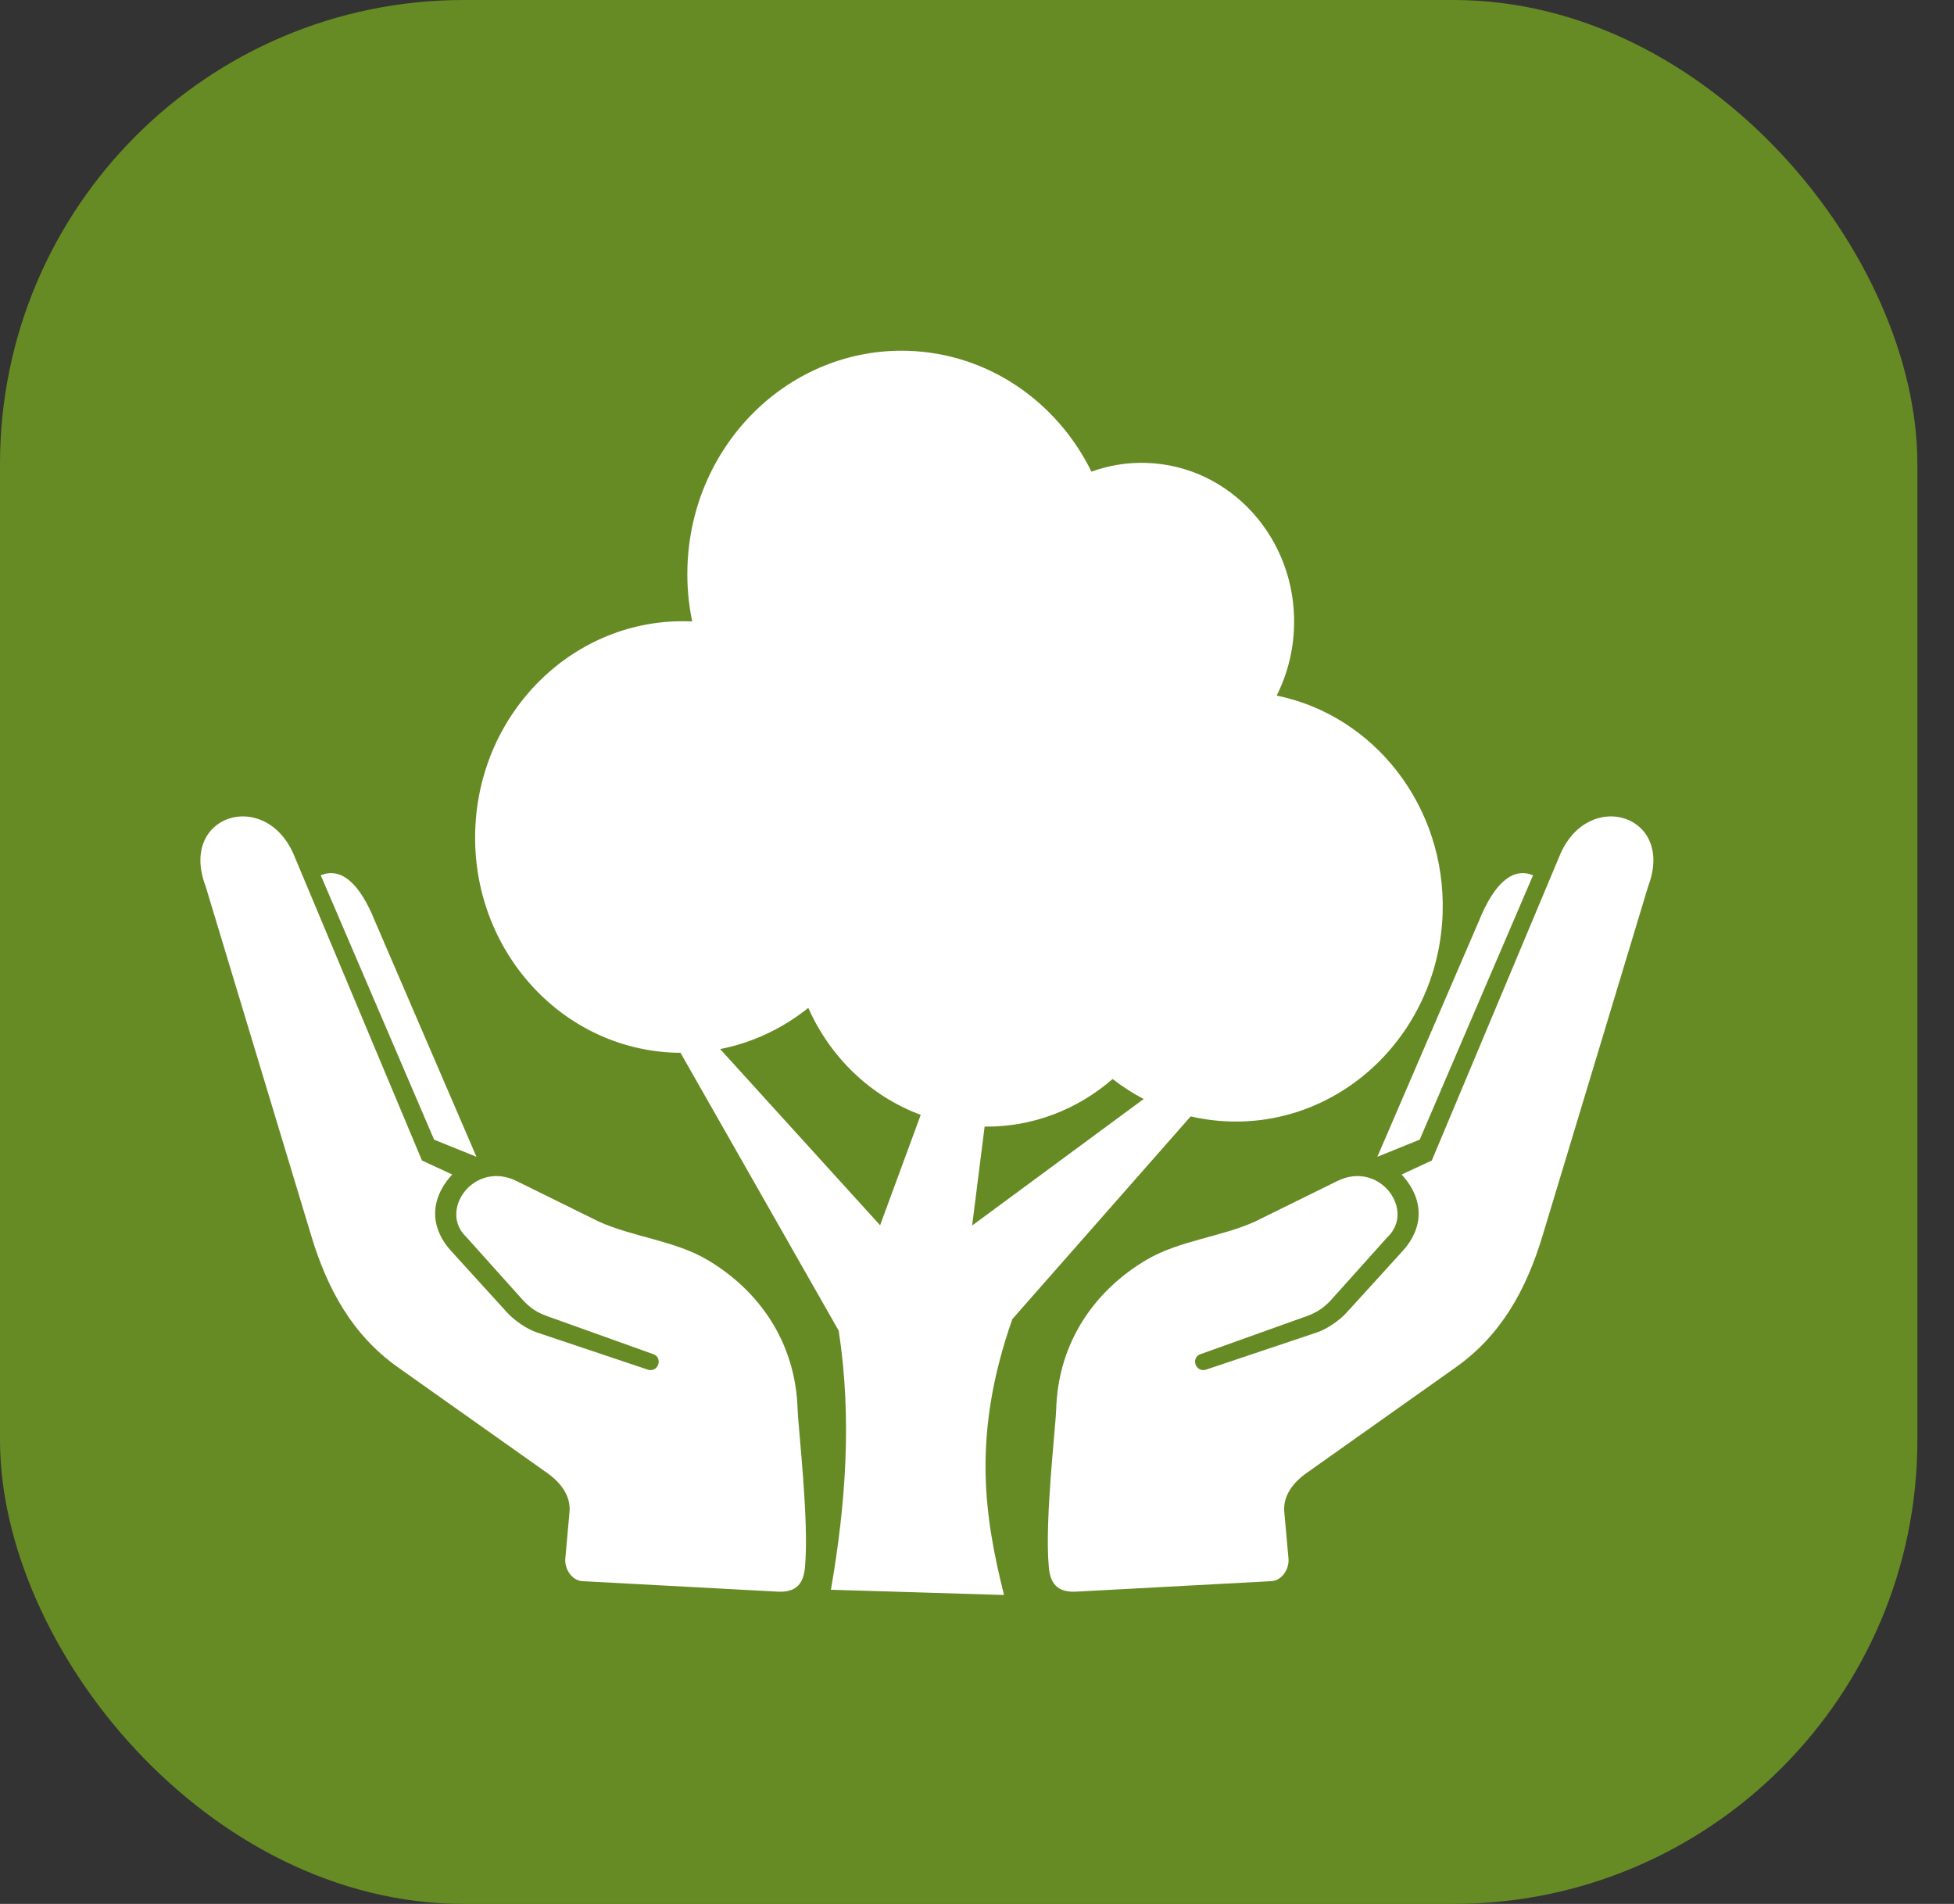
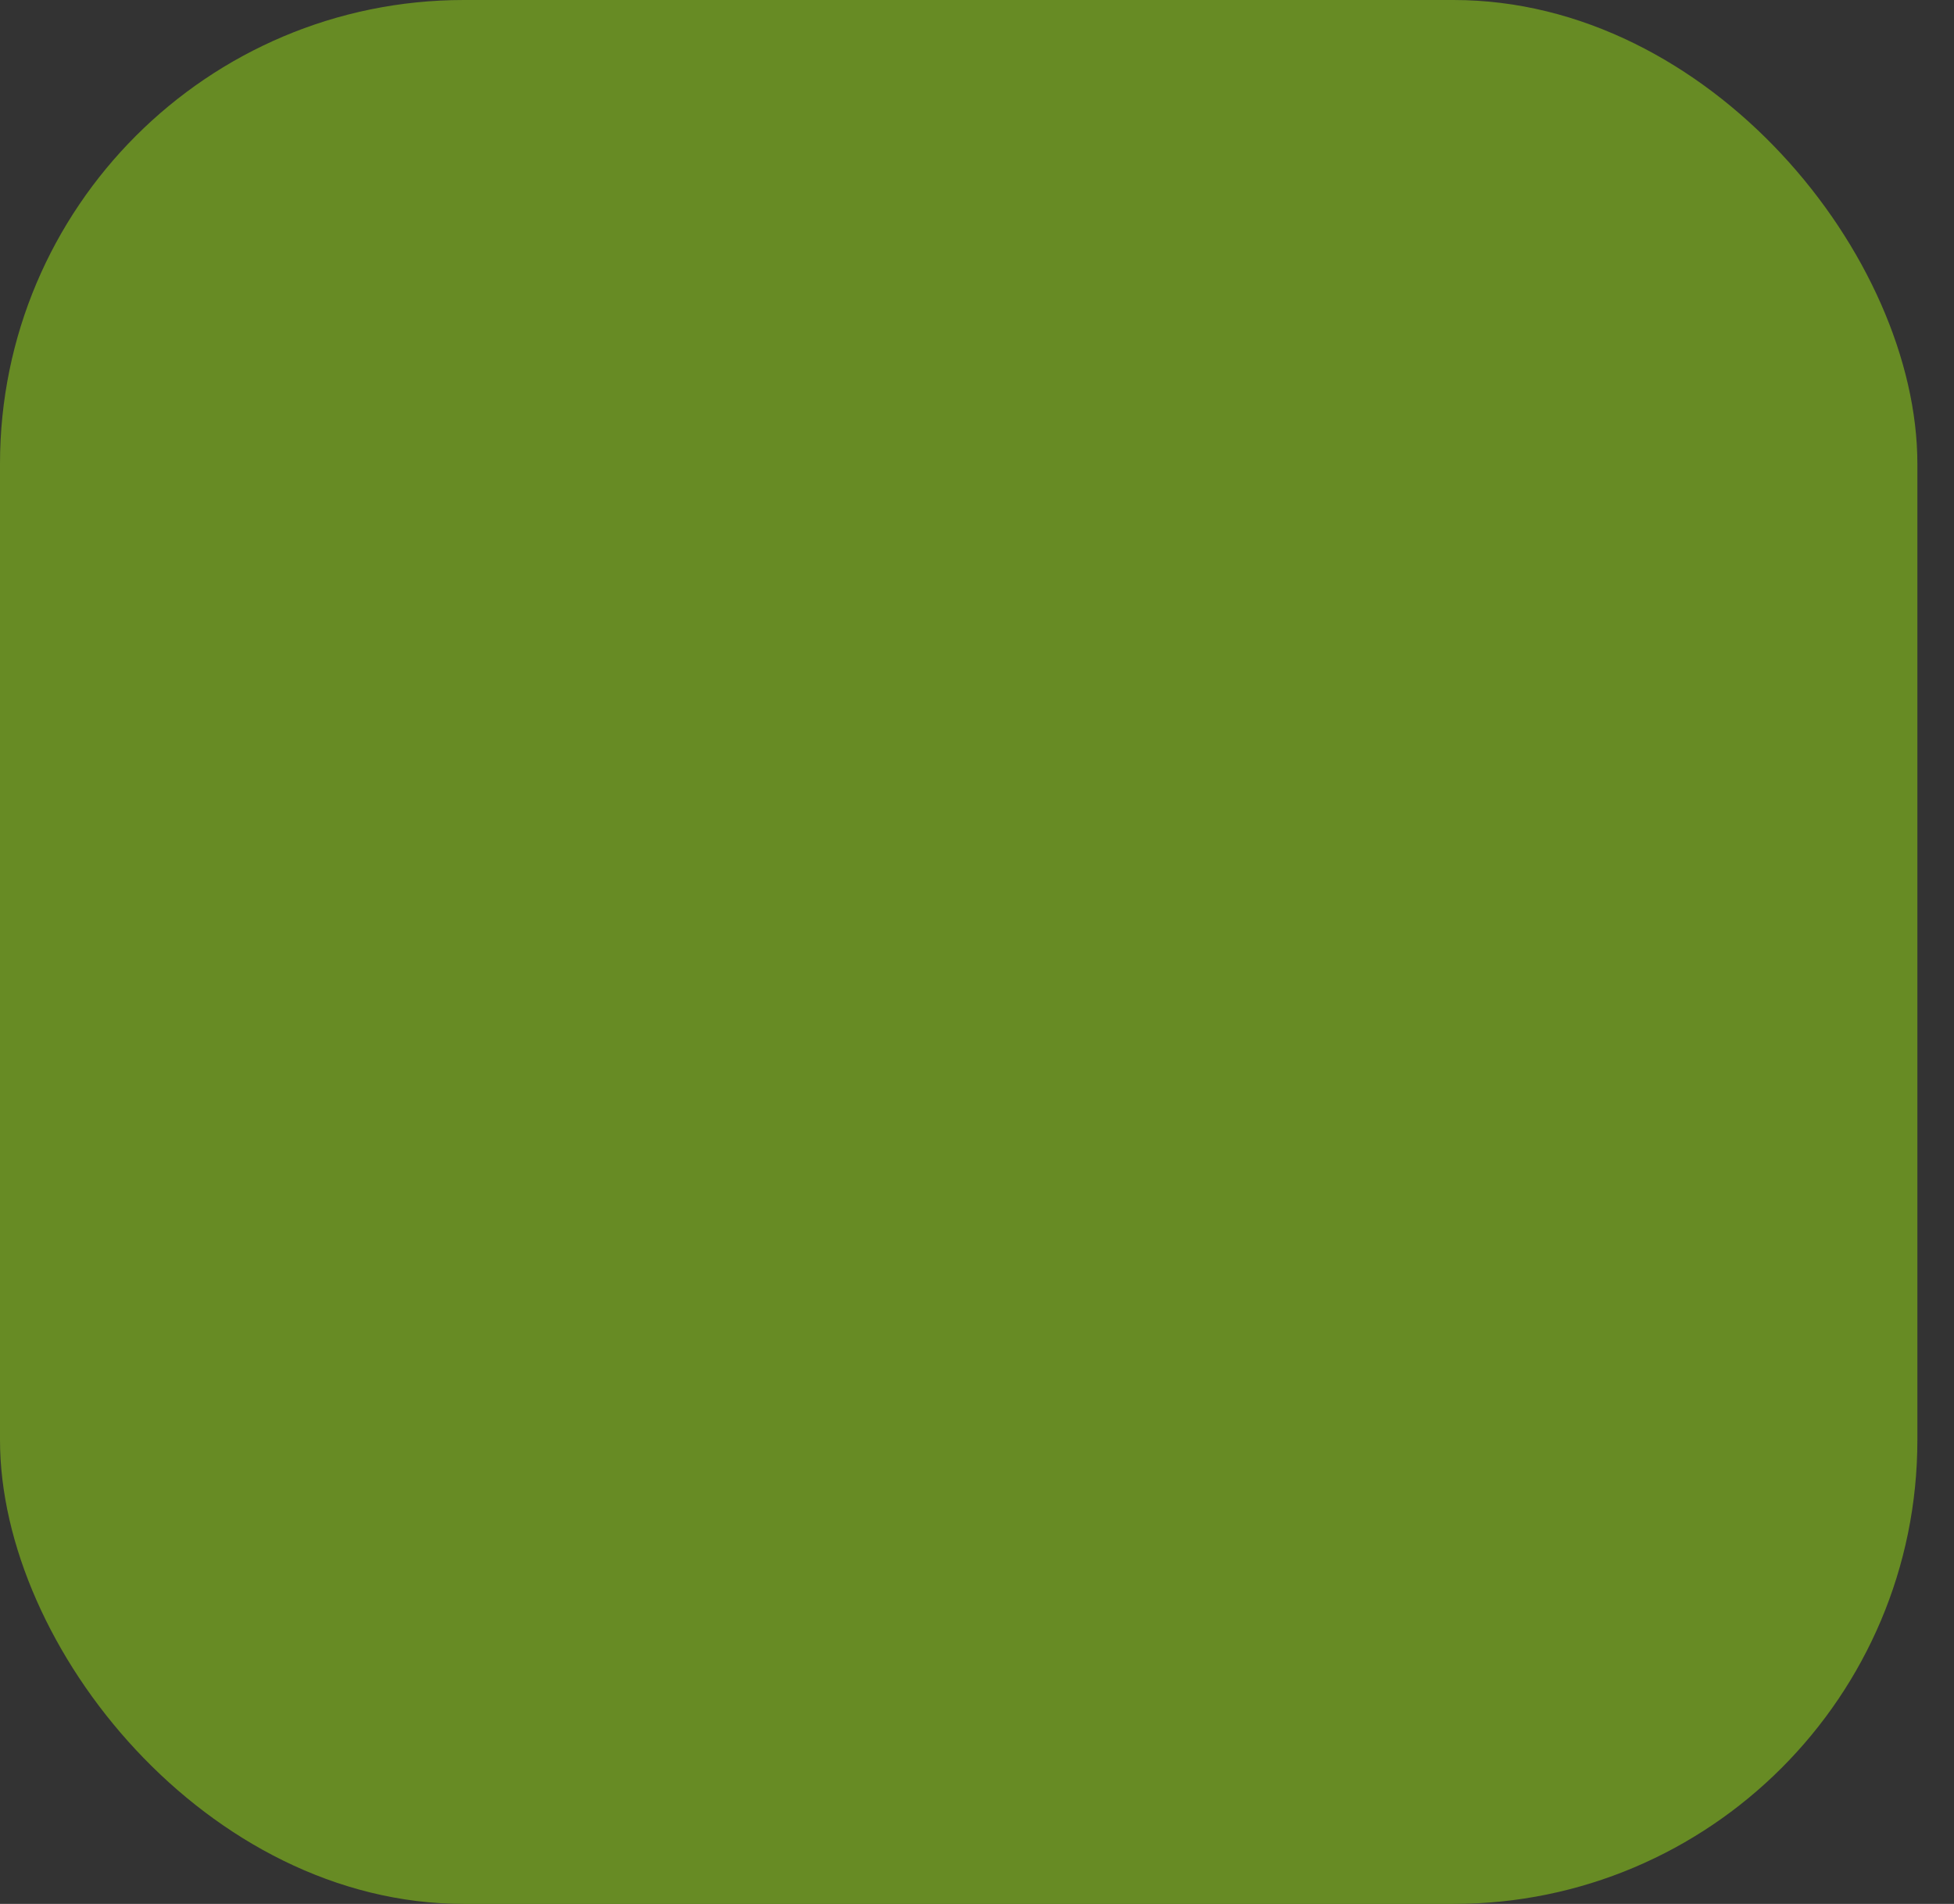
<svg xmlns="http://www.w3.org/2000/svg" width="39" height="38" viewBox="0 0 39 38" fill="none">
  <rect x="0" y="0" width="39" height="38" fill="#333333" stroke="none" />
  <rect width="38.269" height="38" rx="9.259" fill="#678B24" />
-   <path fill-rule="evenodd" clip-rule="evenodd" d="M13.747 12.401C13.77 12.402 13.793 12.403 13.816 12.404C13.743 12.055 13.709 11.69 13.721 11.316C13.795 8.862 15.764 6.931 18.119 7.002C19.727 7.051 21.1 8.021 21.784 9.413C22.126 9.29 22.494 9.227 22.876 9.239C24.559 9.289 25.881 10.752 25.828 12.506C25.813 13.003 25.689 13.47 25.481 13.883C27.423 14.278 28.858 16.089 28.794 18.218C28.723 20.587 26.821 22.452 24.547 22.383C24.279 22.375 24.017 22.34 23.765 22.282L23.103 23.034C22.137 24.132 21.171 25.23 20.205 26.328C19.388 28.658 19.654 30.285 20.039 31.834C18.887 31.8 17.736 31.765 16.584 31.73C16.882 30.014 17.006 28.293 16.74 26.56L14.467 22.567L13.582 21.012C13.55 21.012 13.518 21.011 13.486 21.011C11.205 20.942 9.413 18.959 9.485 16.581C9.556 14.204 11.464 12.332 13.746 12.401L13.747 12.401ZM18.377 22.251L17.566 24.455L15.37 22.036L14.373 20.938C15.025 20.811 15.625 20.524 16.133 20.116C16.571 21.105 17.379 21.882 18.377 22.251V22.251ZM19.403 24.46L19.652 22.486C20.62 22.496 21.514 22.138 22.207 21.536C22.401 21.687 22.608 21.82 22.827 21.935L22.302 22.322L19.403 24.46V24.46Z" fill="white" />
-   <path fill-rule="evenodd" clip-rule="evenodd" d="M27.491 23.087L29.516 18.386C29.815 17.643 30.185 17.298 30.598 17.47L28.336 22.746L27.491 23.088L27.491 23.087ZM21.08 28.144C21.116 26.763 21.879 25.737 22.883 25.145C23.538 24.758 24.366 24.691 25.049 24.381L26.685 23.575C27.535 23.149 28.264 24.161 27.687 24.697L26.574 25.938C26.437 26.09 26.288 26.194 26.096 26.263L23.968 27.025C23.754 27.09 23.863 27.421 24.091 27.33L26.293 26.591C26.489 26.525 26.737 26.352 26.876 26.199L27.997 24.967C28.399 24.527 28.45 23.958 27.975 23.442L28.578 23.162L31.146 17.038C31.728 15.73 33.436 16.273 32.896 17.689L30.79 24.657C30.465 25.734 29.968 26.645 29.049 27.295L26.077 29.4C25.812 29.587 25.603 29.855 25.633 30.177L25.717 31.106C25.736 31.314 25.585 31.547 25.377 31.558L21.482 31.767C21.086 31.789 20.961 31.585 20.933 31.276C20.848 30.348 21.07 28.494 21.079 28.143L21.08 28.144Z" fill="white" />
-   <path fill-rule="evenodd" clip-rule="evenodd" d="M9.509 23.087L7.484 18.386C7.185 17.643 6.816 17.298 6.402 17.47L8.664 22.746L9.509 23.088V23.087ZM15.92 28.144C15.884 26.763 15.121 25.737 14.118 25.145C13.462 24.758 12.635 24.691 11.951 24.381L10.316 23.575C9.465 23.149 8.736 24.161 9.314 24.697L10.427 25.938C10.563 26.09 10.712 26.194 10.905 26.263L13.032 27.025C13.246 27.09 13.137 27.421 12.91 27.33L10.707 26.591C10.511 26.525 10.263 26.352 10.124 26.199L9.003 24.967C8.601 24.527 8.55 23.958 9.026 23.442L8.422 23.162L5.855 17.038C5.272 15.73 3.564 16.273 4.104 17.689L6.21 24.657C6.535 25.734 7.032 26.645 7.95 27.295L10.923 29.4C11.187 29.587 11.397 29.855 11.367 30.177L11.283 31.106C11.264 31.314 11.415 31.547 11.623 31.558L15.518 31.767C15.914 31.789 16.039 31.585 16.067 31.276C16.152 30.348 15.93 28.494 15.921 28.143L15.92 28.144Z" fill="white" />
</svg>